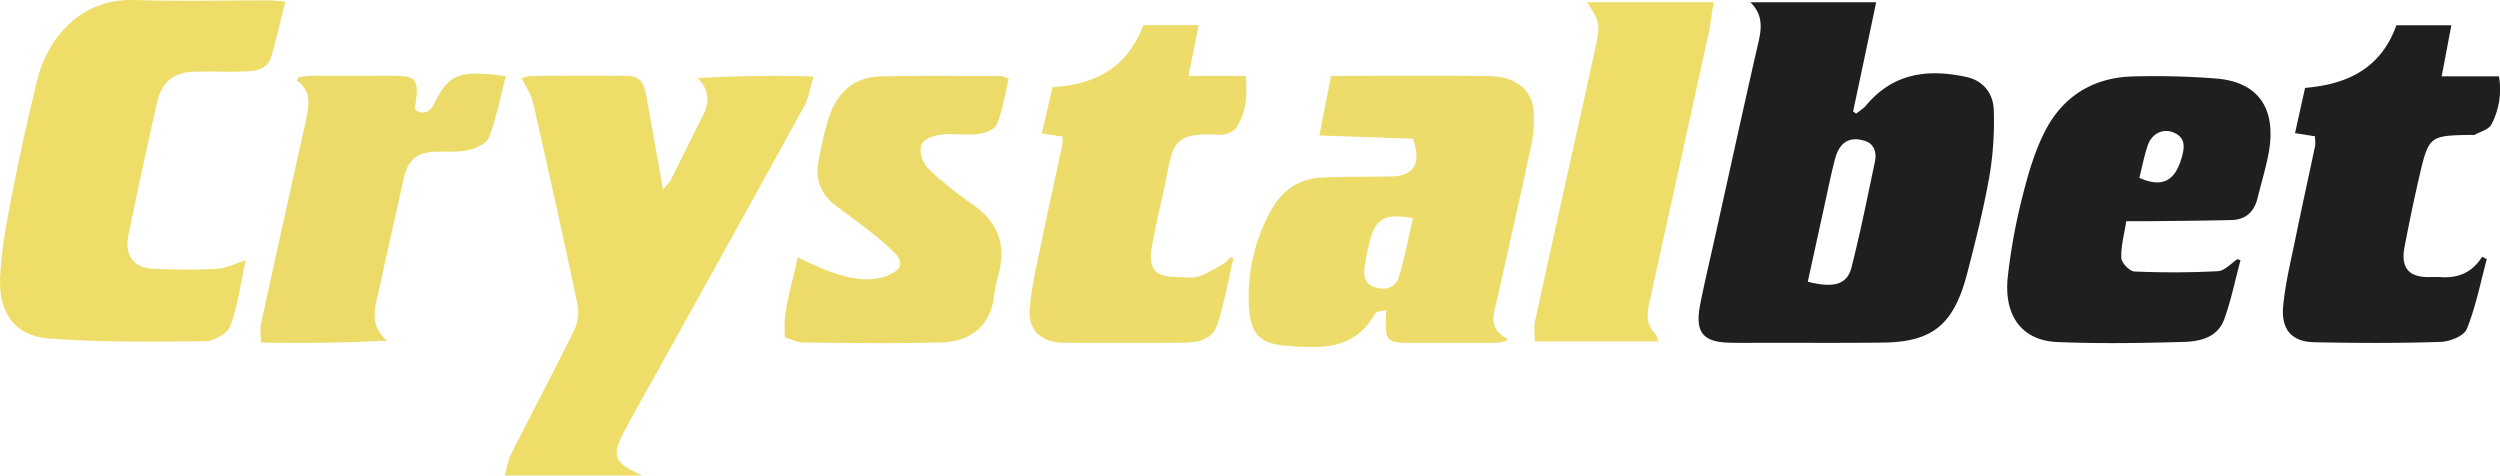
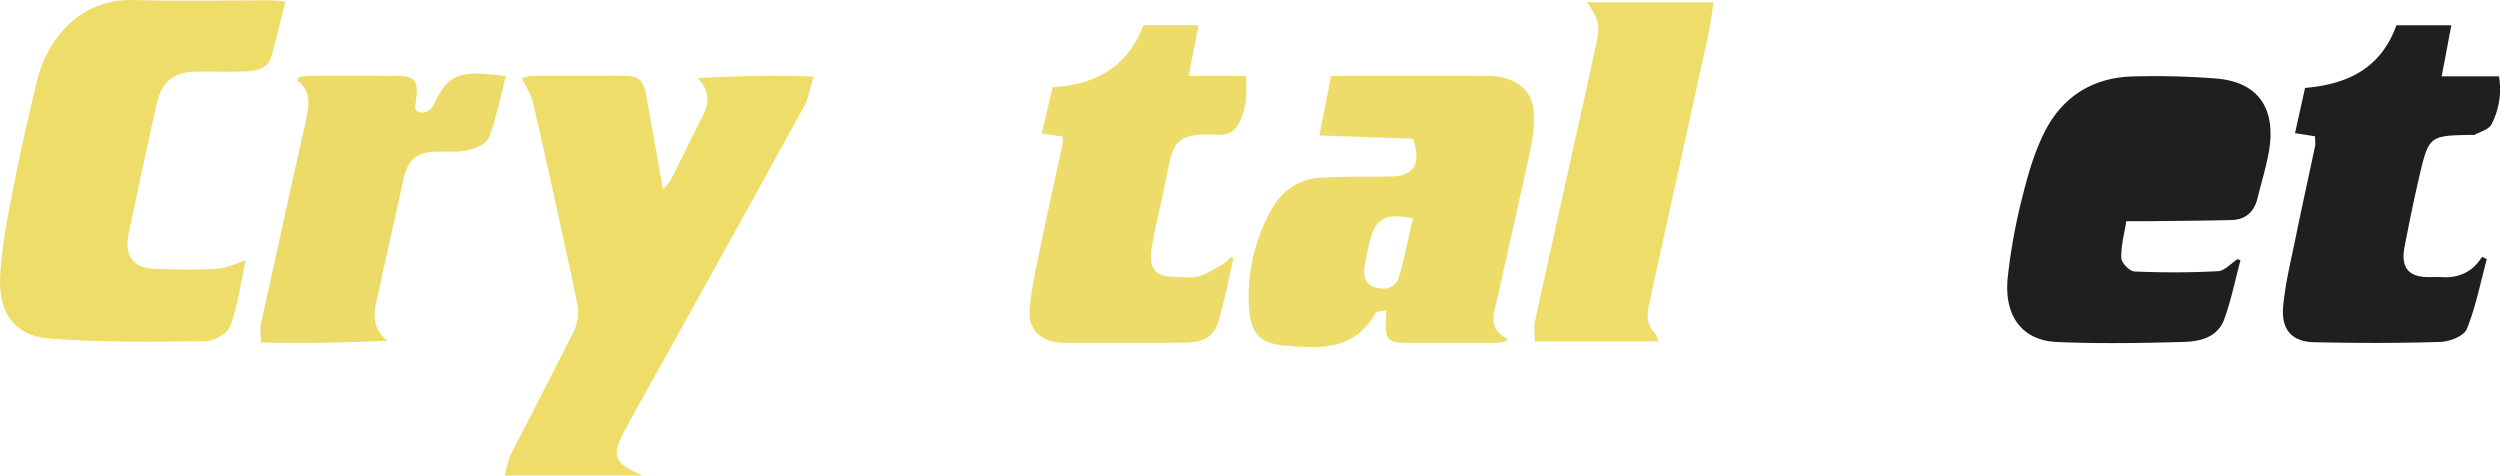
<svg xmlns="http://www.w3.org/2000/svg" viewBox="0 0 1614.98 307.17">
  <defs>
    <style>.cls-1{fill:#211e1f;}.cls-2{fill:#efdd6a;}.cls-3{fill:#eedc6a;}.cls-4{fill:#eddb69;}</style>
  </defs>
  <g id="Layer_2" data-name="Layer 2">
    <g id="Layer_1-2" data-name="Layer 1">
-       <path class="cls-1" d="M1130.71,1.46H1212C1206.84,26,1202,49,1197.08,72l2,1.41c2.17-1.78,4.66-3.25,6.46-5.39,17.9-21.3,40.55-23.56,64.88-18.25,10.81,2.36,17.35,10.59,17.58,21.88a215.75,215.75,0,0,1-2.85,42.21c-3.78,21.18-9,42.13-14.41,62.92-8.66,33.11-22.39,44.15-54.48,44.53-25.26.29-50.53.11-75.79.13-7.77,0-15.55.13-23.32-.07-17.43-.44-22.39-6.94-18.73-25.28,3.18-15.92,7-31.7,10.47-47.54,8.56-38.59,17-77.22,25.77-115.75C1137.16,21.88,1140.73,11.24,1130.71,1.46ZM1167.81,182c16.83,4.25,25.45,1.85,28.29-9.41,5.7-22.51,10.29-45.34,15.07-68.11,1.28-6.06-.42-11.58-6.55-13.5s-12.37-1.48-16.38,4.86c-1.8,2.85-2.76,6.44-3.59,9.83-2,8-3.65,16.08-5.41,24.14C1175.46,147,1171.71,164.24,1167.81,182Z" />
      <path class="cls-2" d="M525.6,49.44c-2.63,8.53-3.43,14.32-6,19Q471.53,155.82,423,242.91c-6.22,11.22-12.54,22.38-18.64,33.67-9.73,18-8.53,22.1,10.62,30.59H326.09c1.48-5.37,2-9.69,3.77-13.26,13.58-26.85,27.66-53.42,41-80.43a28,28,0,0,0,2.23-16.66c-9.19-43.66-18.89-87.19-28.78-130.68C343.1,61,339.83,56.38,337,50.41c2-.42,4.4-1.36,6.83-1.37q29.58-.2,59.17-.07c10.08.05,12.8,2.86,14.73,13.94,3.34,19.16,6.79,38.29,10.59,59.72,2.6-3.39,4.31-5,5.34-7.06C440.53,102,447.11,88.31,454,74.8c4.37-8.53,4.41-16.31-3.26-24.37C475.39,49.16,499,48.55,525.6,49.44Z" />
      <path class="cls-2" d="M184.32,1c-3.21,12.82-5.75,24-8.83,34.91-2.62,9.28-10.42,9.94-17.63,10.25-10.54.45-21.11-.09-31.65.14-14.28.31-21.78,6.35-25.07,21q-9.42,41.91-18.11,84c-2.85,13.7,3.08,21.86,16.39,22.36,13.59.52,27.23.74,40.8,0,5.9-.33,11.67-3.4,18.93-5.68-1.28-.81-.39-.42-.43-.24-3,14.32-4.95,29.1-9.84,42.67-1.79,5-10.59,9.95-16.24,10-33.8.38-67.72.85-101.39-1.78C9.68,216.92-1,202.26.07,179.16.88,161,4.41,142.81,7.9,124.9Q15.09,88,24.12,51.42C30.33,26.25,50.86-1.18,86.91,0c29.13,1,58.31.17,87.46.2C177.06.25,179.75.64,184.32,1Z" />
      <path class="cls-3" d="M912.71,89.62,852.3,87.5C855.15,73,857.45,61.26,859.86,49h10.82c30.29,0,60.57-.16,90.85.1,17.16.15,28.15,8.68,29.16,22.73A76.64,76.64,0,0,1,989.37,93c-7,32.94-14.59,65.75-21.8,98.65-2.16,9.84-7.53,20.48,6.66,27.52L972,220.58a40,40,0,0,1-6,.91c-17.5,0-35,0-52.5,0-18.67,0-19-.36-18-21.13-2.7.74-6.2.57-7.06,2.1-13.83,24.43-36.1,22.57-57.81,20.87-17.6-1.37-23.25-8.37-23.94-27.37a114.56,114.56,0,0,1,14.51-60.33c7.09-12.86,18.18-20.13,32.1-20.9,15.52-.85,31.1-.36,46.64-.81C913.31,113.51,918.38,105.1,912.71,89.62Zm0,51.37c-17.07-3.17-23.3-.22-27.09,12.29a145.68,145.68,0,0,0-4.1,19c-1,6.11.57,11.57,6.74,13.38,6.43,1.88,13.15.57,15.38-6.64C907.39,166.78,909.66,154.07,912.7,141Z" />
-       <path class="cls-1" d="M1447.34,168.09c-3.4,12.67-6,25.68-10.42,37.93s-16,14.58-26.47,14.87c-27.2.77-54.46,1.2-81.63.05-22.4-.95-34.37-16.69-31.86-41.59a376.09,376.09,0,0,1,9.71-53.07c3.61-14.44,7.94-29.15,14.69-42.11,11.8-22.63,31.52-33.93,55.6-34.76a503.36,503.36,0,0,1,54.09,1.27C1459,52.74,1471,70.19,1465.4,99.55c-1.82,9.54-4.7,18.85-7,28.29s-8.1,14.07-16.82,14.3c-18,.47-36.08.54-54.12.75-4.11,0-8.23,0-13.91,0-1.29,8.33-3.47,16.09-3.2,23.76.11,3.16,5.38,8.6,8.46,8.73,18,.76,36,.75,54-.21,4.29-.23,8.37-5,12.55-7.74ZM1382,114.9c14.65,6.48,22.92,2.19,27.26-12.79,2-6.76,2.75-13-4.74-16.34-7.11-3.17-14.54.34-17.21,8.46C1385.12,100.81,1383.79,107.71,1382,114.9Z" />
+       <path class="cls-1" d="M1447.34,168.09c-3.4,12.67-6,25.68-10.42,37.93s-16,14.58-26.47,14.87c-27.2.77-54.46,1.2-81.63.05-22.4-.95-34.37-16.69-31.86-41.59a376.09,376.09,0,0,1,9.71-53.07c3.61-14.44,7.94-29.15,14.69-42.11,11.8-22.63,31.52-33.93,55.6-34.76a503.36,503.36,0,0,1,54.09,1.27C1459,52.74,1471,70.19,1465.4,99.55c-1.82,9.54-4.7,18.85-7,28.29s-8.1,14.07-16.82,14.3c-18,.47-36.08.54-54.12.75-4.11,0-8.23,0-13.91,0-1.29,8.33-3.47,16.09-3.2,23.76.11,3.16,5.38,8.6,8.46,8.73,18,.76,36,.75,54-.21,4.29-.23,8.37-5,12.55-7.74ZM1382,114.9C1385.12,100.81,1383.79,107.71,1382,114.9Z" />
      <path class="cls-1" d="M1606.45,167.41c-4.09,15.12-7.09,30.76-12.9,45.08-1.9,4.67-11.08,8.19-17,8.38-27.2.87-54.44.79-81.64.2-14.38-.31-21.44-8.14-20-23.24,1.39-14.93,5.05-29.64,8.06-44.36,4-19.68,8.39-39.28,12.51-58.94.4-1.89,0-4,0-6.49L1482.57,86c2.17-9.81,4.2-18.91,6.49-29.21,26.3-2.24,48.72-11.8,59-40.47h35.49c-2.11,11.1-4,21.29-6.25,33h37a48.69,48.69,0,0,1-4.83,31c-1.67,3.35-7,4.63-10.79,6.72-.66.37-1.64.07-2.47.09-27.15.52-27.27.48-33.78,28.74-3.32,14.39-6.25,28.87-9.07,43.38-2.61,13.4,2.3,19.6,15.16,19.76,2.78,0,5.57-.16,8.34,0,11,.76,20.13-2.88,26.58-13.16Z" />
      <path class="cls-3" d="M796.78,167.11c-3.29,13.95-5.85,28.17-10.11,41.78-3.46,11.06-13.4,12.4-22.8,12.49-25.26.22-50.53.09-75.79.08a36.11,36.11,0,0,1-4.16-.21c-12.73-1.51-19.88-8.7-18.71-22.25,1.25-14.35,4.67-28.52,7.58-42.67,4.33-21.12,9.06-42.15,13.56-63.24a26.51,26.51,0,0,0,0-4.87l-13.35-2c2.38-10.3,4.6-19.86,6.92-29.9,27-1.62,48.15-12.14,58.71-40.1h35.68c-2.18,10.92-4.19,21-6.52,32.8h37c1.08,13.08.27,24.36-6.6,33.86-1.93,2.68-6.83,4.33-10.27,4.16-30-1.51-30,5.06-35,30.41-2.78,13.89-6.4,27.62-8.74,41.59-2.47,14.8,1.84,19.72,15.74,19.87,4.72,0,9.73,1,14.09-.3,5.81-1.78,11.17-5.29,16.6-8.32,1.71-1,3-2.8,4.47-4.23Z" />
-       <path class="cls-4" d="M651.63,50.89C649.17,61,647.71,71.3,643.9,80.47c-1.45,3.48-8.2,5.63-12.77,6.18-10.48,1.26-22.51-2.26-32.27,3.12a8.12,8.12,0,0,0-3.14,2.76,8.61,8.61,0,0,0-1,4.74c.32,8.44,6.18,13.09,11.81,18a270,270,0,0,0,22.28,17.17c15.81,11,21.42,25.59,16.16,45a93.81,93.81,0,0,0-2.87,13.87c-2.34,20.79-17,29.38-33.83,29.86-29.67.86-59.39.36-89.08.1-3.91,0-7.79-2-12.1-3.23-1.8-18.31,4.92-33.84,8.17-51.87,17.41,8.54,43,20.73,61.57,10.16,2.1-1.19,4.24-2.92,4.65-5.42.47-3-1.67-5.63-3.74-7.69-11.59-11.48-25.21-20.8-38.06-30.56-9.05-6.87-13.11-16.18-11.05-27.7,1.86-10.43,4-21,7.5-30.88,5.47-15.64,16.94-24.3,32.48-24.69,26.07-.65,52.17-.27,78.25-.27C647.68,49.08,648.45,49.64,651.63,50.89Z" />
      <path class="cls-2" d="M1071.33,220.55H991.46c0-5-.71-9.12.11-12.89,7.93-36.64,16.12-73.22,24.24-109.81,5-22.48,10.08-44.93,14.9-67.45,3.18-14.87,2.77-16.19-5.54-29H1107c-1.35,8.28-2.14,15.18-3.61,21.9q-19,86.49-38.09,173c-1.49,6.78-1.88,13.55,3.77,18.95C1070.14,216.2,1070.37,218.15,1071.33,220.55Z" />
      <path class="cls-4" d="M193.43,49.68c2.9-.26,5.8-.72,8.71-.73,16.92-.06,33.85,0,50.78,0,16.16,0,17.91,2.23,15.38,19a15.57,15.57,0,0,0,.21,3.39c6.1,3.26,9.84.25,12.36-5,9.34-19.5,17.2-20.87,45.9-17.16-3.51,13.46-6.09,27-10.88,39.58-1.58,4.14-8.65,7.1-13.67,8.24-6.67,1.53-13.8.74-20.73,1-12.62.41-18.09,5.3-20.93,18.25-5.18,23.64-10.61,47.21-15.7,70.87-2.39,11.15-6.86,22.82,5.22,32.95-27.81,1.38-54.45,1.75-81.58,1.2,0-5.71-.57-9,.08-12Q182,147.8,195.68,86.45c.51-2.3,1.11-4.59,1.55-6.91,1.9-9.84,5.16-19.92-5.58-27.7Z" />
    </g>
  </g>
</svg>